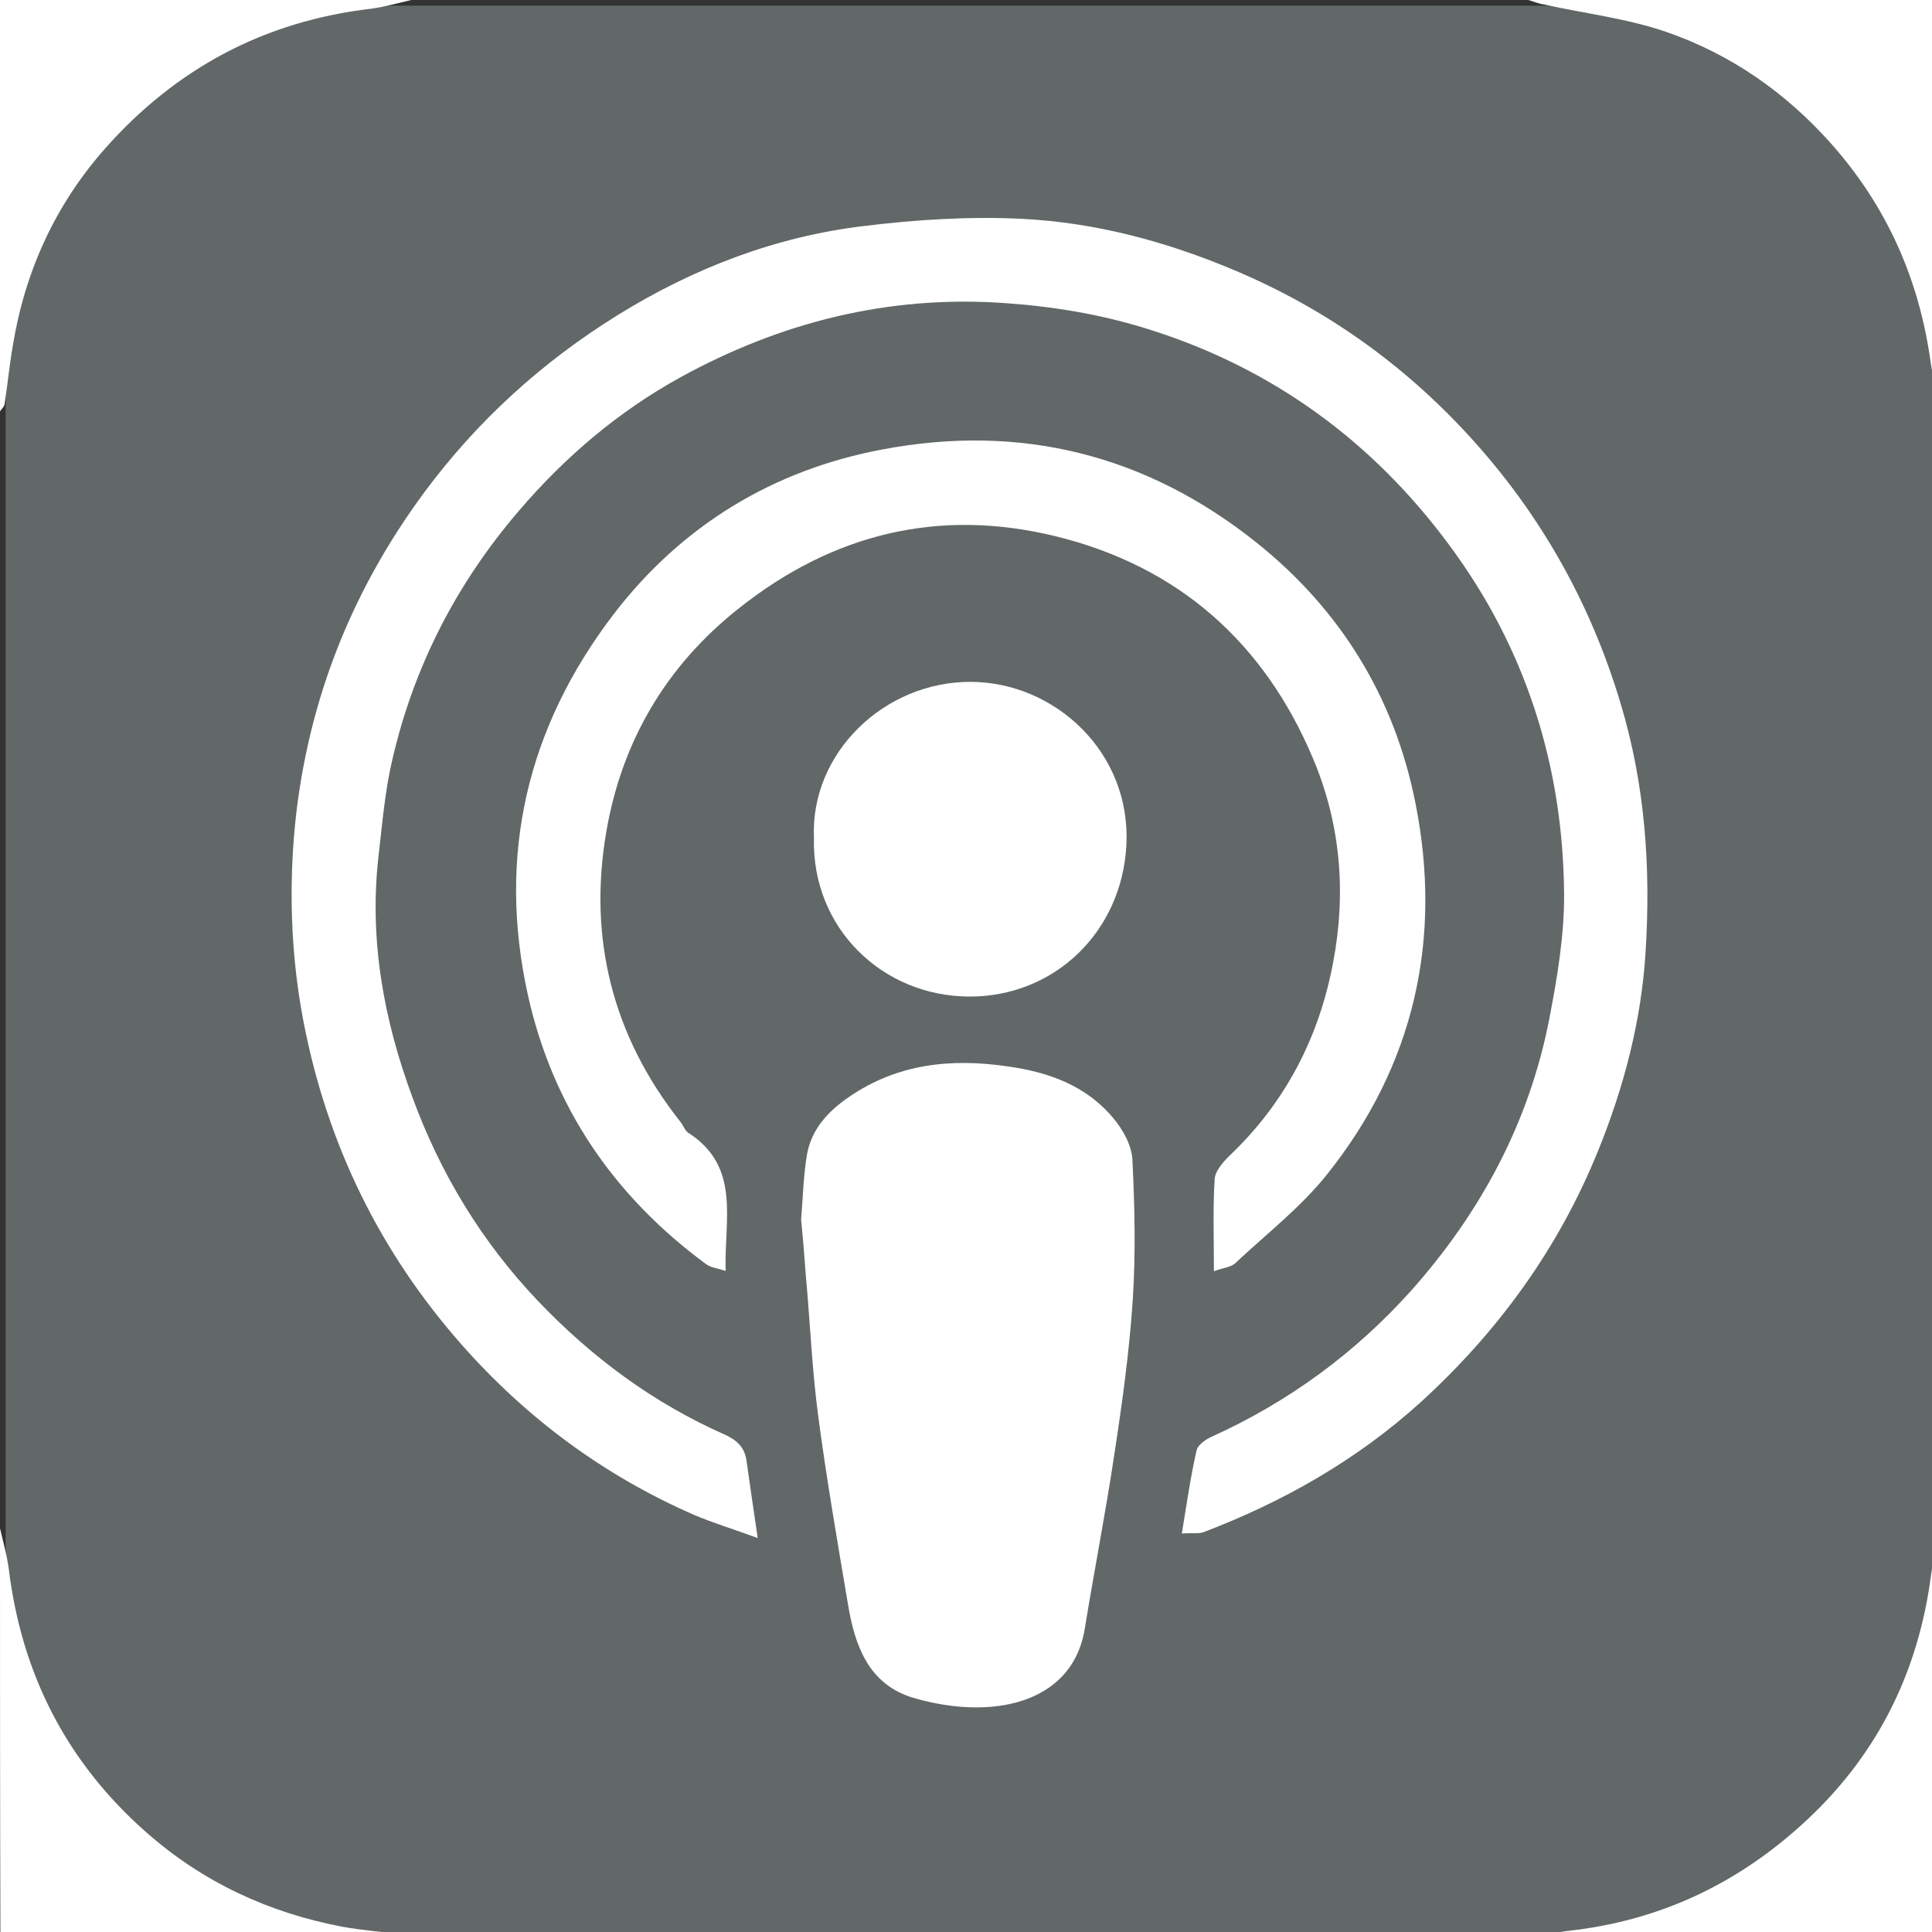
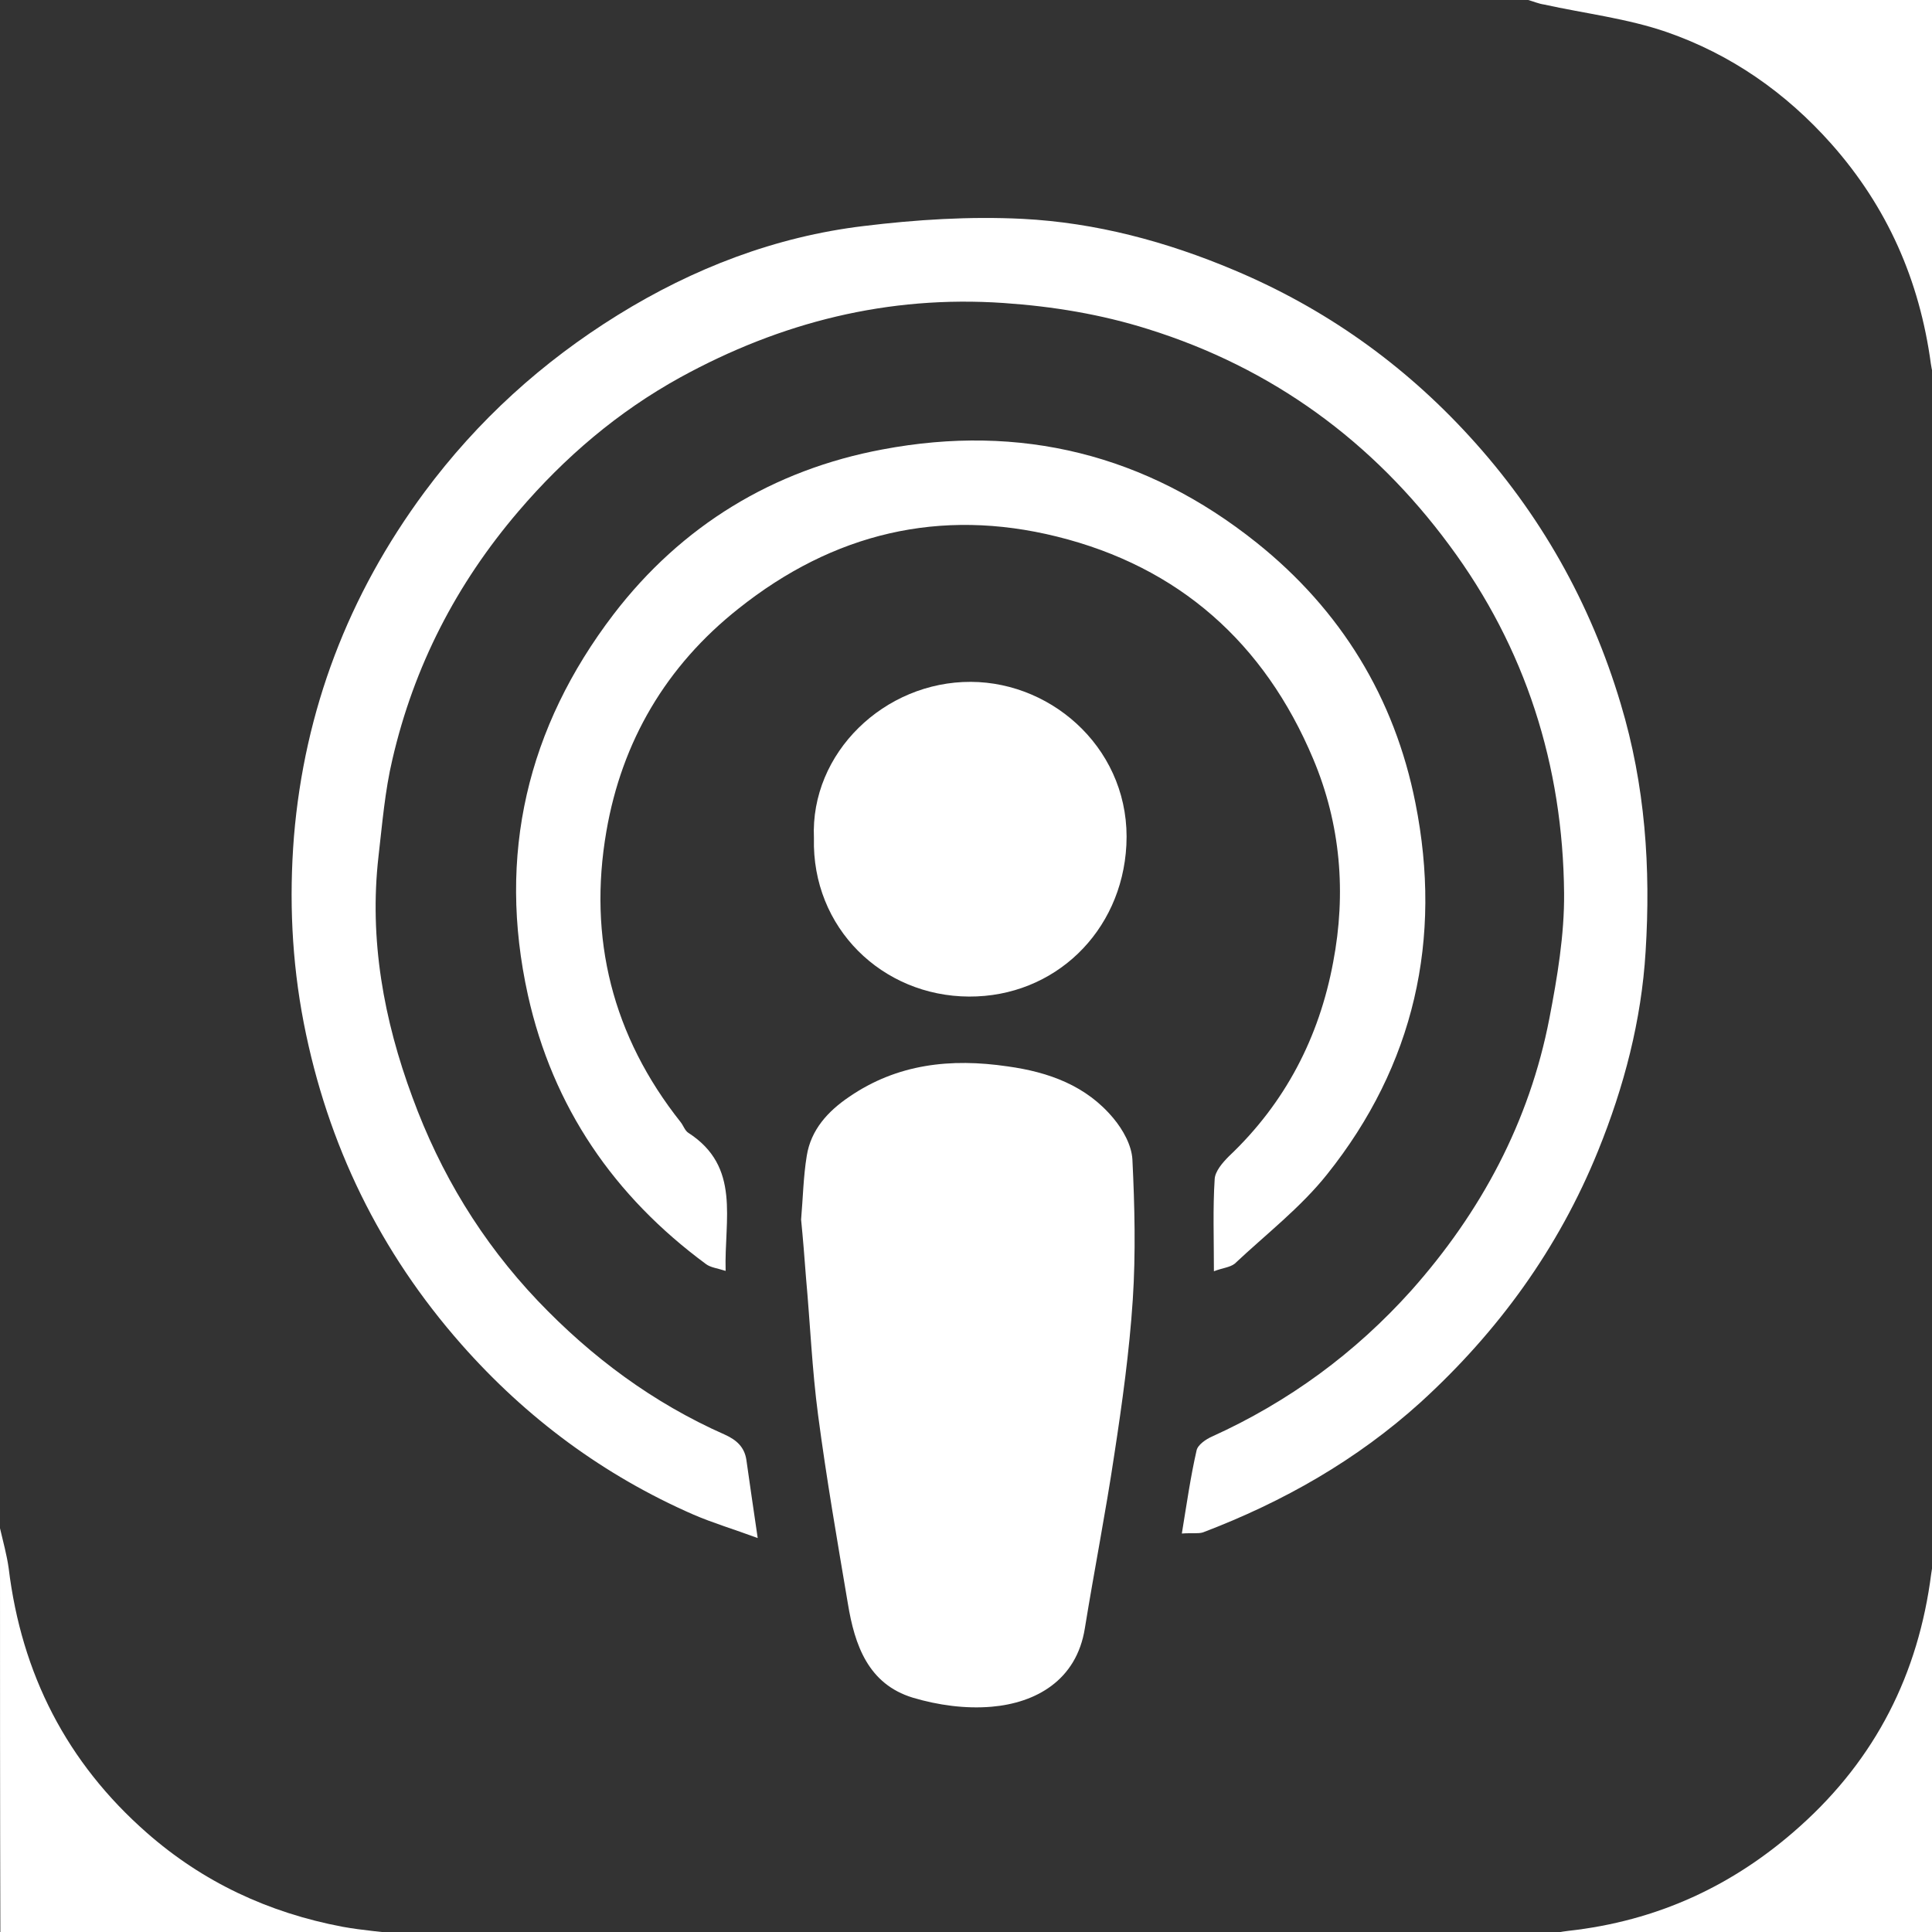
<svg xmlns="http://www.w3.org/2000/svg" version="1.1" id="Layer_1" x="0px" y="0px" viewBox="0 0 512 512" style="enable-background:new 0 0 512 512;" xml:space="preserve">
  <rect x="0" y="0" width="512" height="512" fill="#333333" stroke="none" />
  <style type="text/css">
	.st0{fill:#626767;}
	.st1{fill:#FFFFFF;}
</style>
-   <path class="st0" d="M59.8,512.5c-32.2,0-58.3-26.2-58.3-58.3V59.8c0-32.2,26.2-58.3,58.3-58.3h394.4c32.2,0,58.3,26.2,58.3,58.3  v394.4c0,32.2-26.2,58.3-58.3,58.3H59.8z" />
  <g>
-     <path class="st1" d="M109,0c-3.5,0.8-7,1.8-10.6,2.3c-28.3,3.3-51.7,15.8-70.5,37C14.7,54.2,6.6,71.9,3.4,91.6   C2.5,96.8,2,102,1.2,107.2c-0.1,0.6-0.8,1.2-1.2,1.8C0,72.7,0,36.3,0,0C36.3,0,72.7,0,109,0z" />
    <path class="st1" d="M0,405c0.8,3.5,1.8,7,2.3,10.6c3.4,28,15.4,51.5,36.6,70.1c14.9,13.1,32.3,21.2,51.8,24.9   c5.5,1,11.1,1.4,16.6,2.1c0.6,0.1,1.2,0.8,1.8,1.2c-36.3,0-72.5,0-109,0C0,477.7,0,441.3,0,405z" />
    <path class="st1" d="M514,106c-0.8-3.2-1.8-6.3-2.3-9.6c-3-22.1-11.5-41.5-26.4-58.3c-12.1-13.6-26.6-23.7-43.6-29.6   c-10.4-3.6-21.6-4.9-32.5-7.3C407.8,1,406.4,0.4,405,0c36.3,0,72.7,0,109,0C514,35.3,514,70.7,514,106z" />
    <path class="st1" d="M405,514c3.5-0.8,7-1.9,10.6-2.3c23.5-2.6,43.8-11.9,61.4-27.7c20.1-18,31.4-40.4,34.8-67   c0.4-3.1,1.5-6,2.3-9.1c0,35.3,0,70.7,0,106C477.7,514,441.3,514,405,514z" />
    <path class="st1" d="M313.2,406.4c1.3-7.9,2.3-15,3.9-22c0.3-1.5,2.5-3,4.1-3.7c20.3-9.2,37.9-22.1,52.8-38.7   c18.5-20.8,31.3-44.7,36.6-72.1c2.1-10.9,4-22.2,3.9-33.2c-0.3-33.8-10.2-65-30.4-92.2c-20.3-27.5-46.9-47-79.9-57.3   c-12.4-3.9-25.1-6-38.2-6.9c-30.7-2.1-59.1,5.1-85.7,19.7c-16.5,9.1-30.6,21.1-42.9,35.5c-16.5,19.3-27.7,41.1-33.4,65.7   c-2,8.4-2.7,17.2-3.7,25.8c-2.5,22,1.4,43.3,9,63.8c7.4,20.2,18.3,38.2,33.2,53.9c14.3,15,30.6,27.1,49.6,35.5   c3.1,1.4,5.2,3.3,5.7,6.7c0.9,6.3,1.8,12.6,3,20.7c-6.5-2.4-11.9-4-17-6.2c-23.8-10.4-44.3-25.6-61.5-45.1   c-21.6-24.5-35.5-52.9-41.8-85.2c-3.2-16.5-3.9-33-2.6-49.4c2.8-33.5,14.4-64,34.6-91.3c14.1-19,31.2-34.5,51.2-46.9   s41.8-20.8,65.2-23.6c13.9-1.7,28.1-2.6,42.1-1.9c19.4,1,38.1,6,56.1,13.6c24,10.1,44.7,24.8,62.2,43.9   c18.8,20.5,32.2,44.2,40.2,71c6.5,21.6,8,43.5,6.6,65.7c-1.1,18.2-5.7,35.8-12.6,52.8c-10.5,25.9-26.5,47.9-47,66.6   c-16.9,15.3-36.4,26.4-57.7,34.5C317.5,406.5,315.9,406.2,313.2,406.4z" />
    <path class="st1" d="M212.3,323.2c0.5-5.8,0.6-11.4,1.5-16.9c1.1-6.9,5.6-11.8,11.2-15.6c12.8-8.8,27-10.3,42-8.1   c10.9,1.5,20.9,5.1,28.1,13.8c2.5,3,4.8,7.1,5,10.9c0.6,12.3,0.9,24.8,0.1,37.1c-0.9,13.7-2.8,27.4-4.9,41.1   c-2.3,15.4-5.3,30.6-7.8,46c-2.2,13.9-13.1,19.8-24.7,20.8c-6.9,0.6-14.2-0.4-20.9-2.4c-11.8-3.6-15.4-13.9-17.2-24.9   c-2.8-16.6-5.7-33.3-7.9-50c-1.6-12.1-2.1-24.3-3.2-36.4C213.2,333.3,212.8,328.2,212.3,323.2z" />
    <path class="st1" d="M321.7,336.9c0-8.8-0.3-16.6,0.2-24.4c0.1-2.1,2.1-4.4,3.8-6.1c14.9-14.1,23.9-31.5,27.6-51.4   c3.5-18.3,2-36.6-5.3-53.9c-12.9-30.7-35.6-50.9-67.9-58.9c-31-7.7-59.3-0.9-84.4,19.1c-19.2,15.2-30.9,35.2-35,59   c-4.9,28.3,1.6,54.3,19.7,77.1c0.7,0.9,1.1,2.2,2,2.8c14,9,9.5,22.9,9.9,36.6c-2.2-0.7-4-0.9-5.2-1.8c-24.4-18-40.6-41.6-47.2-71.3   c-8.2-37.1-0.2-70.9,22.7-100.9c18-23.5,42.3-38.3,71.3-43.7c36.5-6.9,69.8,1.3,99.1,24.7c22.4,17.9,36.6,41.2,42.1,69   c7.2,36-0.3,69.5-23.4,98.4c-7,8.8-16.2,15.9-24.5,23.7C325.9,335.9,324,336,321.7,336.9z" />
    <path class="st1" d="M215.7,222.1c-1-22.6,18.7-41.5,41.6-41.4c22.3,0.1,42.5,18.7,41.2,43.3c-1.2,23-19.1,40.2-41.7,40.1   C233.8,264,215.1,245.9,215.7,222.1z" />
  </g>
</svg>